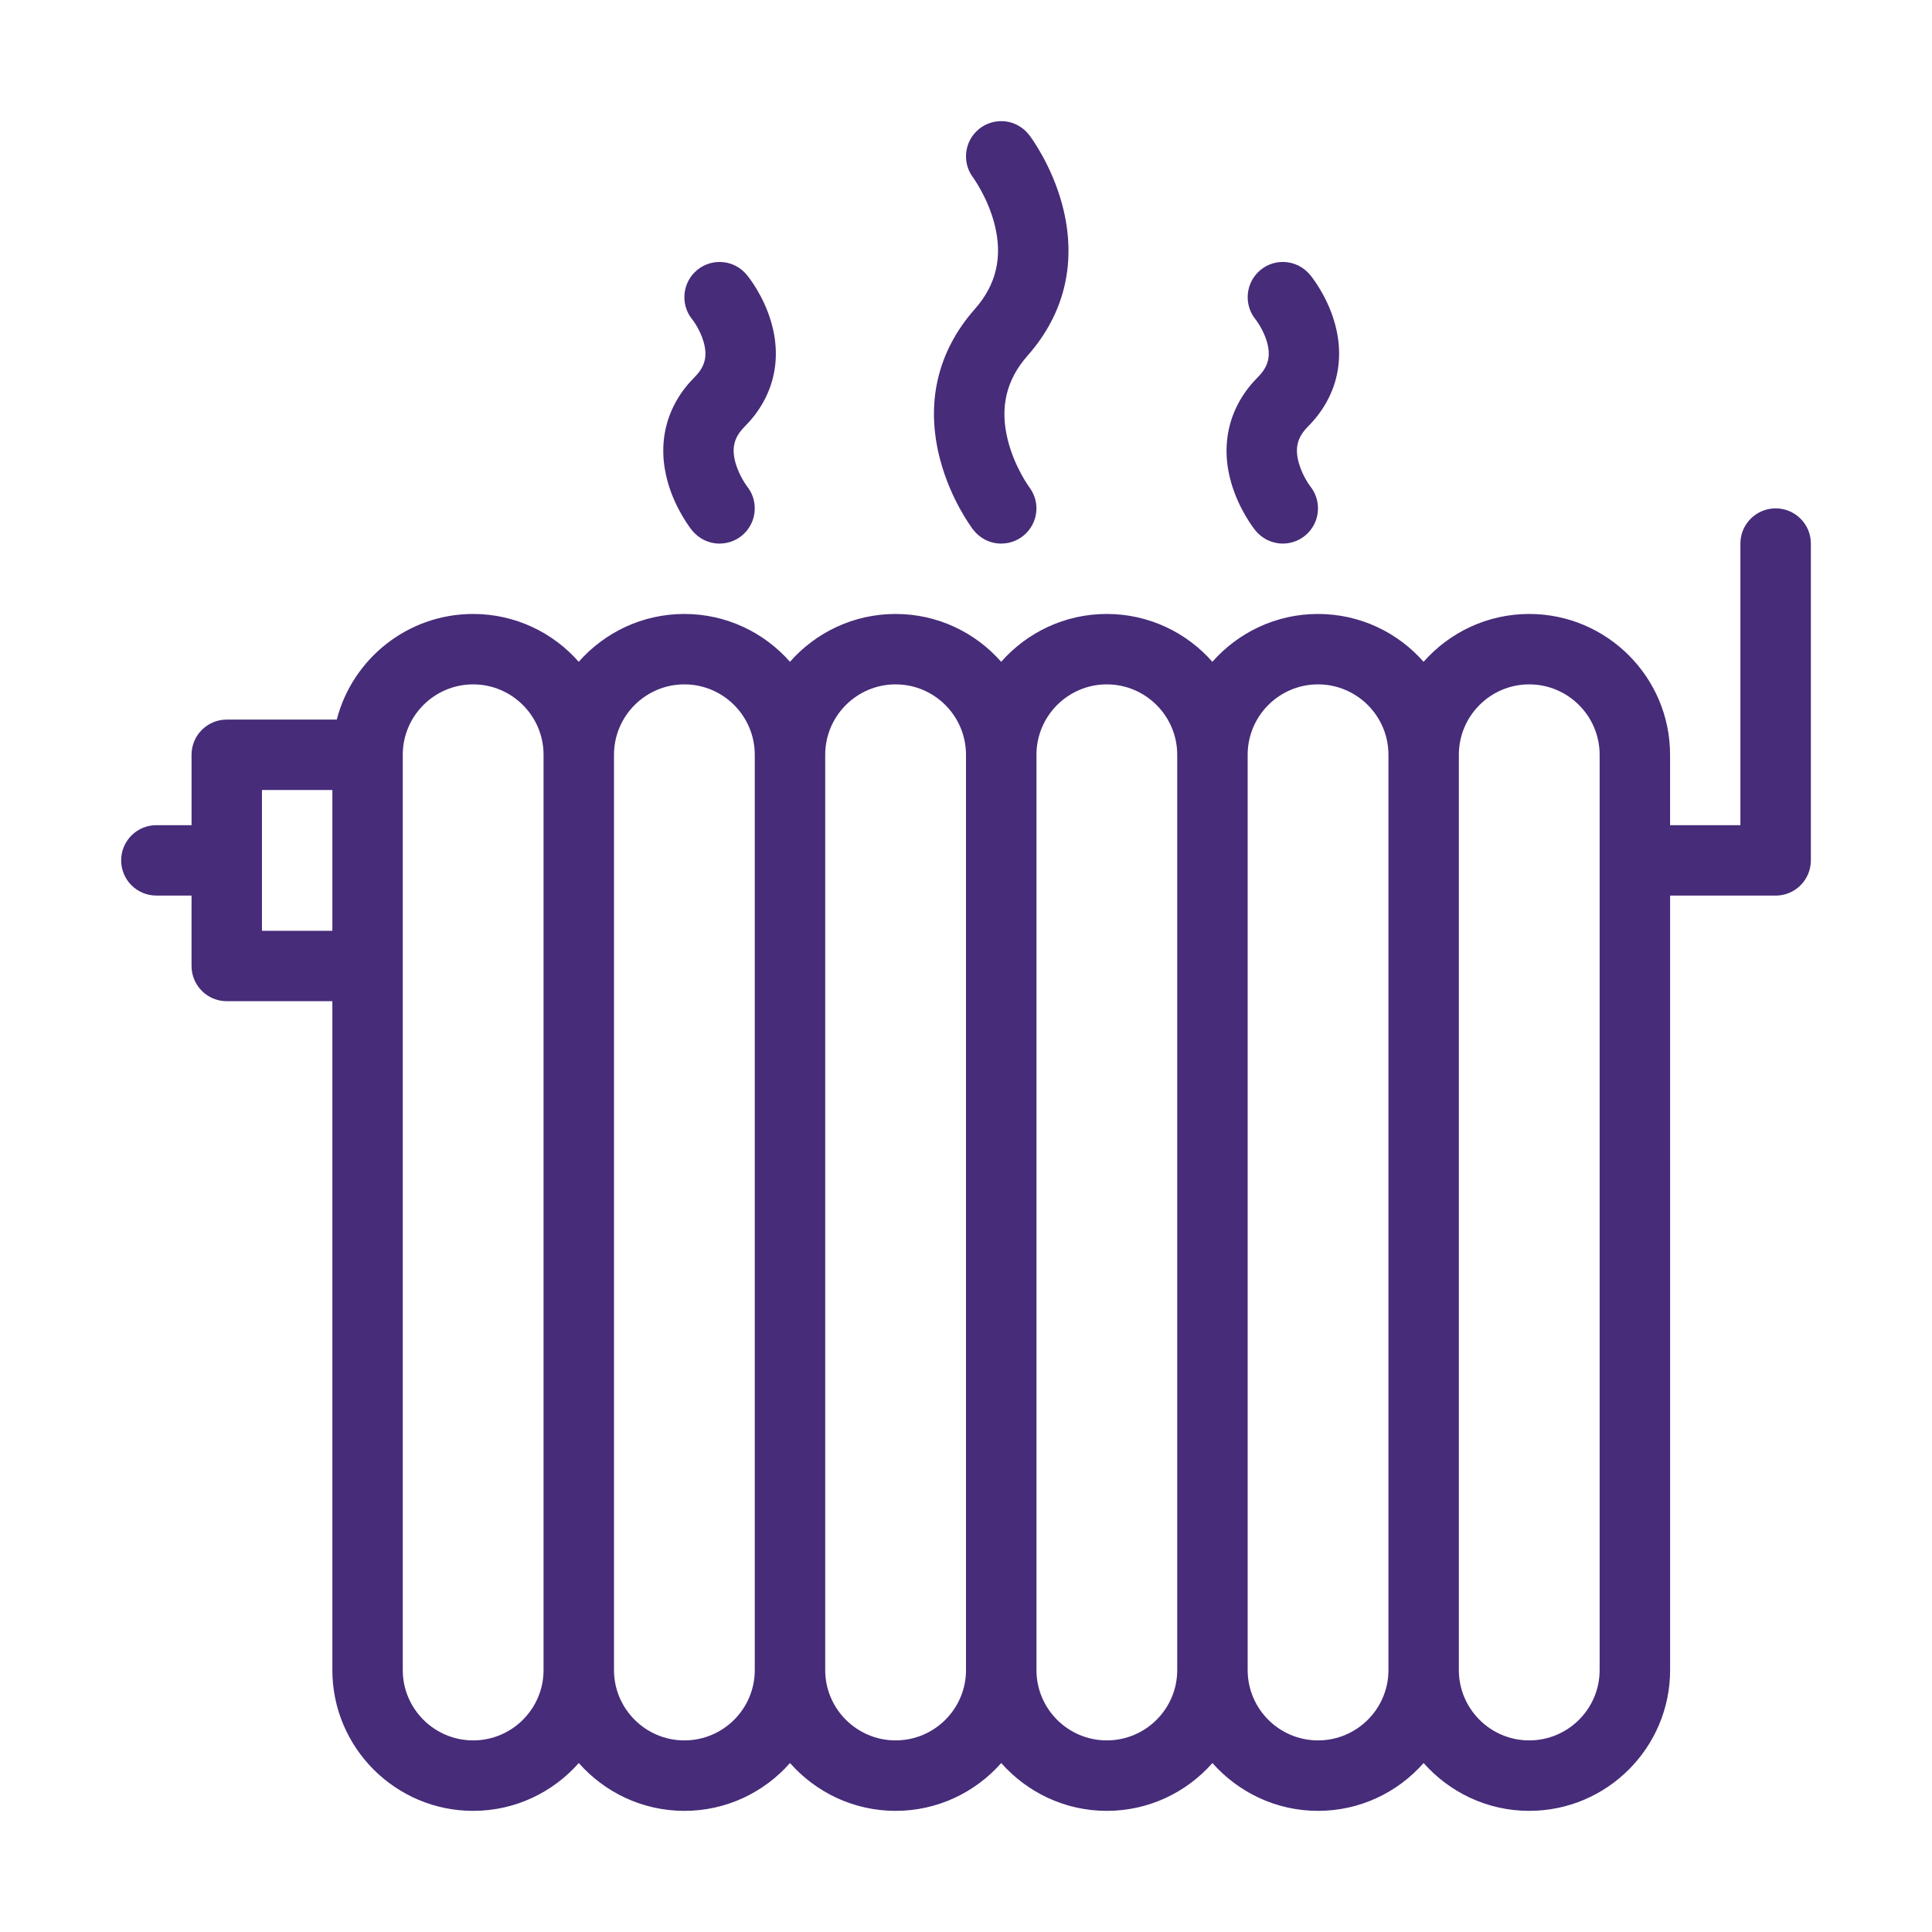
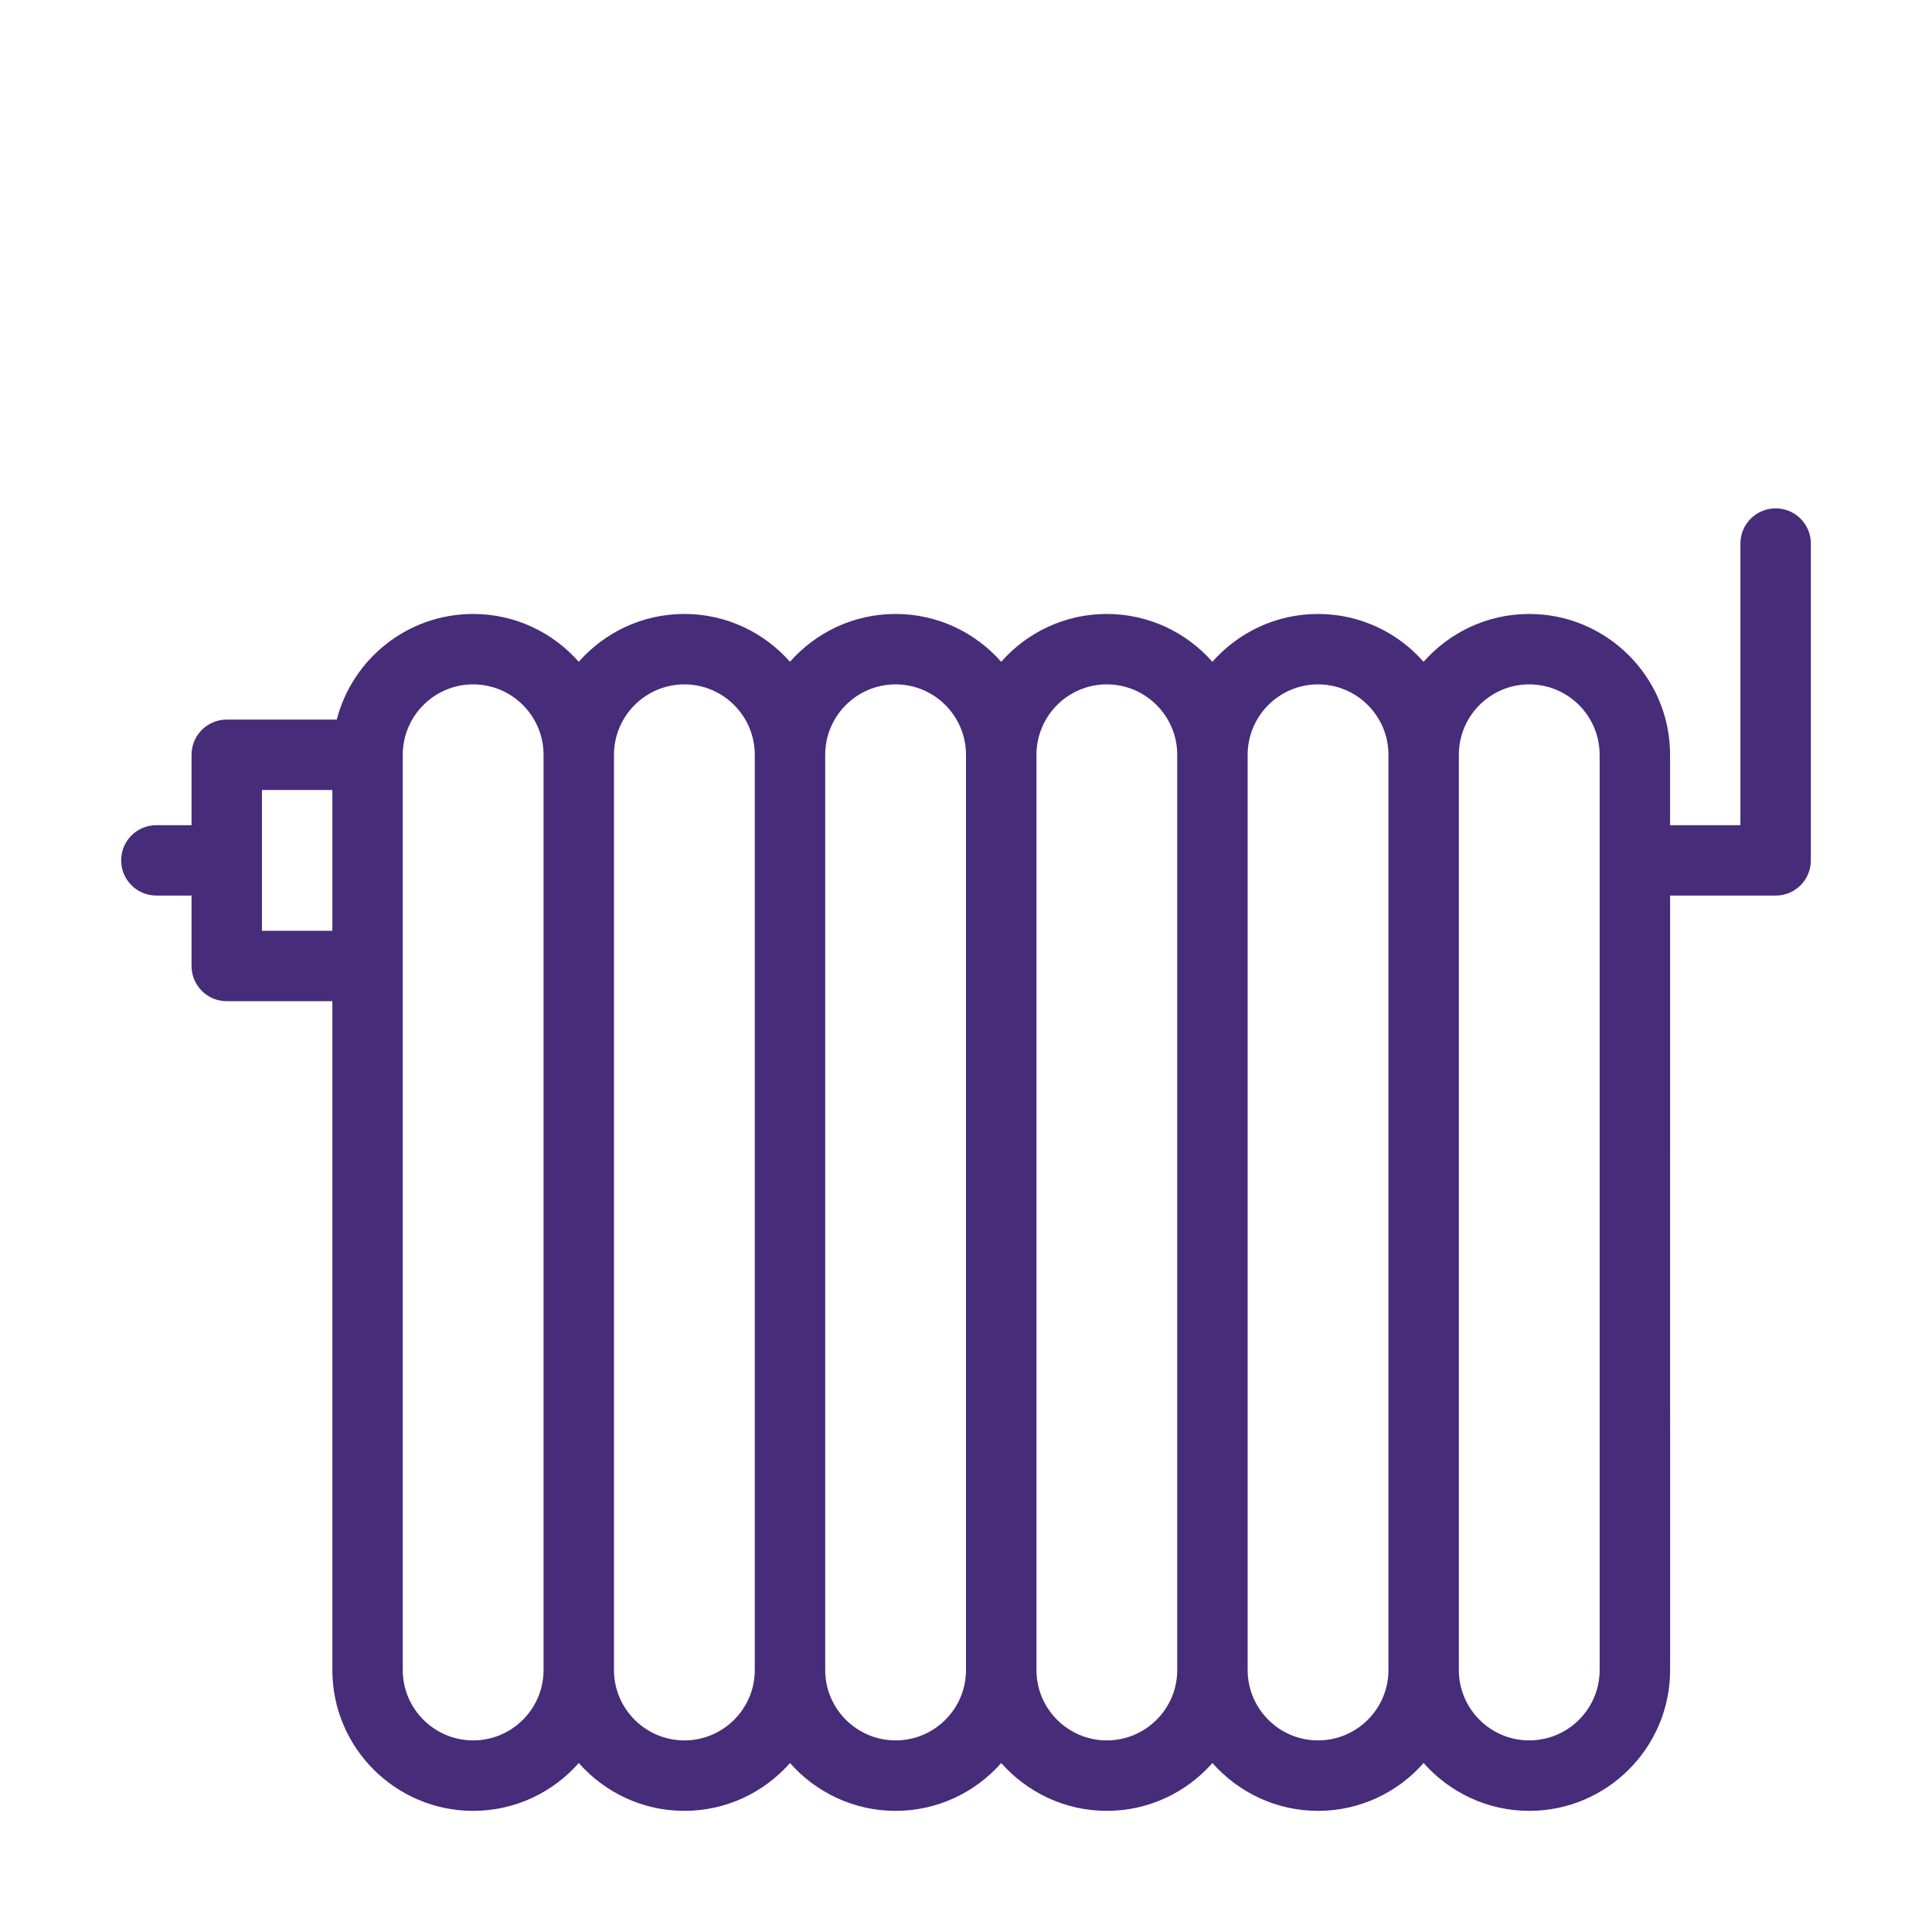
<svg xmlns="http://www.w3.org/2000/svg" version="1.1" id="Layer_1" x="0px" y="0px" width="70px" height="70px" viewBox="0 0 70 70" enable-background="new 0 0 70 70" xml:space="preserve">
  <g>
    <g>
      <g>
        <path fill="#462C79" d="M64.336,18.419c-0.706,0-1.278,0.571-1.278,1.275v10.204H60.51v-2.551c0-2.813-2.291-5.102-5.104-5.102     c-1.521,0-2.889,0.671-3.827,1.733c-0.934-1.062-2.302-1.733-3.826-1.733c-1.521,0-2.889,0.671-3.826,1.733     c-0.935-1.062-2.303-1.733-3.827-1.733c-1.521,0-2.889,0.671-3.825,1.733c-0.936-1.062-2.303-1.733-3.827-1.733     c-1.522,0-2.89,0.671-3.826,1.733c-0.936-1.062-2.303-1.733-3.827-1.733c-1.522,0-2.89,0.671-3.826,1.733     c-0.935-1.062-2.303-1.733-3.827-1.733c-2.372,0-4.373,1.628-4.94,3.827H8.215c-0.704,0-1.275,0.57-1.275,1.275v2.551H5.665     c-0.705,0-1.275,0.57-1.275,1.275c0,0.704,0.57,1.275,1.275,1.275H6.94V35c0,0.705,0.571,1.275,1.275,1.275h3.827V60.51     c0,2.812,2.289,5.101,5.102,5.101c1.523,0,2.891-0.673,3.826-1.733c0.936,1.06,2.305,1.733,3.826,1.733     c1.524,0,2.892-0.673,3.827-1.733c0.936,1.06,2.305,1.733,3.826,1.733c1.524,0,2.892-0.673,3.827-1.733     c0.937,1.06,2.305,1.733,3.825,1.733c1.525,0,2.892-0.673,3.827-1.733c0.938,1.06,2.306,1.733,3.826,1.733     c1.524,0,2.892-0.673,3.826-1.733c0.938,1.06,2.306,1.733,3.827,1.733c2.813,0,5.104-2.289,5.104-5.101V32.449h3.826     c0.702,0,1.274-0.571,1.274-1.275V19.694C65.611,18.99,65.039,18.419,64.336,18.419z M12.042,33.725H9.491v-5.102h2.551V33.725z      M19.694,60.51c0,1.405-1.144,2.548-2.551,2.548c-1.406,0-2.55-1.144-2.55-2.548V35v-7.653c0-1.406,1.144-2.551,2.55-2.551     c1.407,0,2.551,1.146,2.551,2.551V60.51z M27.347,60.51c0,1.405-1.144,2.548-2.551,2.548c-1.406,0-2.55-1.144-2.55-2.548V27.347     c0-1.406,1.145-2.551,2.55-2.551c1.408,0,2.551,1.146,2.551,2.551V60.51z M35,60.51c0,1.405-1.144,2.548-2.551,2.548     c-1.406,0-2.55-1.144-2.55-2.548V27.347c0-1.406,1.144-2.551,2.55-2.551c1.408,0,2.551,1.146,2.551,2.551V60.51z M42.653,60.51     c0,1.405-1.144,2.548-2.552,2.548c-1.406,0-2.548-1.144-2.548-2.548V27.347c0-1.406,1.143-2.551,2.548-2.551     c1.408,0,2.552,1.146,2.552,2.551V60.51z M50.306,60.51c0,1.405-1.144,2.548-2.552,2.548c-1.406,0-2.549-1.144-2.549-2.548     V27.347c0-1.406,1.143-2.551,2.549-2.551c1.408,0,2.552,1.146,2.552,2.551V60.51z M57.958,60.51c0,1.405-1.144,2.548-2.552,2.548     c-1.406,0-2.549-1.144-2.549-2.548V27.347c0-1.406,1.143-2.551,2.549-2.551c1.408,0,2.552,1.146,2.552,2.551V60.51z" />
      </g>
    </g>
    <g>
      <g>
-         <path fill="#462C79" d="M47.062,16.785c-0.157-0.542-0.06-0.938,0.321-1.322c1.035-1.04,1.379-2.39,0.964-3.804     c-0.276-0.949-0.814-1.62-0.882-1.704c-0.003,0-0.003,0-0.003,0V9.953c-0.236-0.282-0.586-0.462-0.982-0.462     c-0.704,0-1.274,0.572-1.274,1.276c0,0.309,0.109,0.594,0.292,0.814c0.003,0.002,0.271,0.351,0.403,0.796     c0.151,0.521,0.056,0.907-0.326,1.287c-1.031,1.038-1.377,2.397-0.966,3.827c0.279,0.968,0.816,1.654,0.876,1.73v-0.001     c0.236,0.289,0.593,0.475,0.994,0.475c0.704,0,1.274-0.571,1.274-1.275c0-0.304-0.105-0.582-0.28-0.8     C47.469,17.615,47.193,17.25,47.062,16.785z" />
-       </g>
+         </g>
    </g>
    <g>
      <g>
-         <path fill="#462C79" d="M36.514,15.941c-0.294-1.176-0.059-2.176,0.717-3.055c1.365-1.542,1.797-3.432,1.256-5.468     C38.105,5.991,37.373,5,37.291,4.892v0.002c-0.236-0.306-0.6-0.505-1.015-0.505C35.57,4.389,35,4.96,35,5.665     c0,0.288,0.096,0.554,0.257,0.767h-0.001c0.005,0.008,0.537,0.731,0.783,1.712c0.293,1.175,0.058,2.174-0.719,3.054     c-1.363,1.542-1.796,3.431-1.254,5.468c0.38,1.428,1.113,2.418,1.194,2.527l0.001-0.002c0.232,0.307,0.6,0.504,1.014,0.504     c0.705,0,1.277-0.571,1.277-1.275c0-0.289-0.098-0.554-0.258-0.767C37.289,17.646,36.757,16.922,36.514,15.941z" />
-       </g>
+         </g>
    </g>
    <g>
      <g>
-         <path fill="#462C79" d="M27.065,17.619c-0.002-0.004-0.278-0.369-0.412-0.834c-0.156-0.542-0.06-0.938,0.322-1.322     c1.037-1.04,1.378-2.39,0.964-3.804c-0.278-0.949-0.812-1.618-0.884-1.704c0,0,0,0-0.001,0l-0.001-0.002v0     c-0.234-0.282-0.587-0.462-0.981-0.462c-0.705,0-1.276,0.572-1.276,1.276c0,0.309,0.11,0.594,0.293,0.814     c0.003,0.002,0.271,0.351,0.401,0.796c0.153,0.521,0.056,0.907-0.323,1.287c-1.034,1.038-1.377,2.397-0.966,3.827     c0.278,0.968,0.816,1.654,0.877,1.73v-0.001c0.234,0.289,0.59,0.475,0.993,0.475c0.704,0,1.275-0.571,1.275-1.275     C27.347,18.116,27.24,17.837,27.065,17.619L27.065,17.619z" />
-       </g>
+         </g>
    </g>
  </g>
</svg>